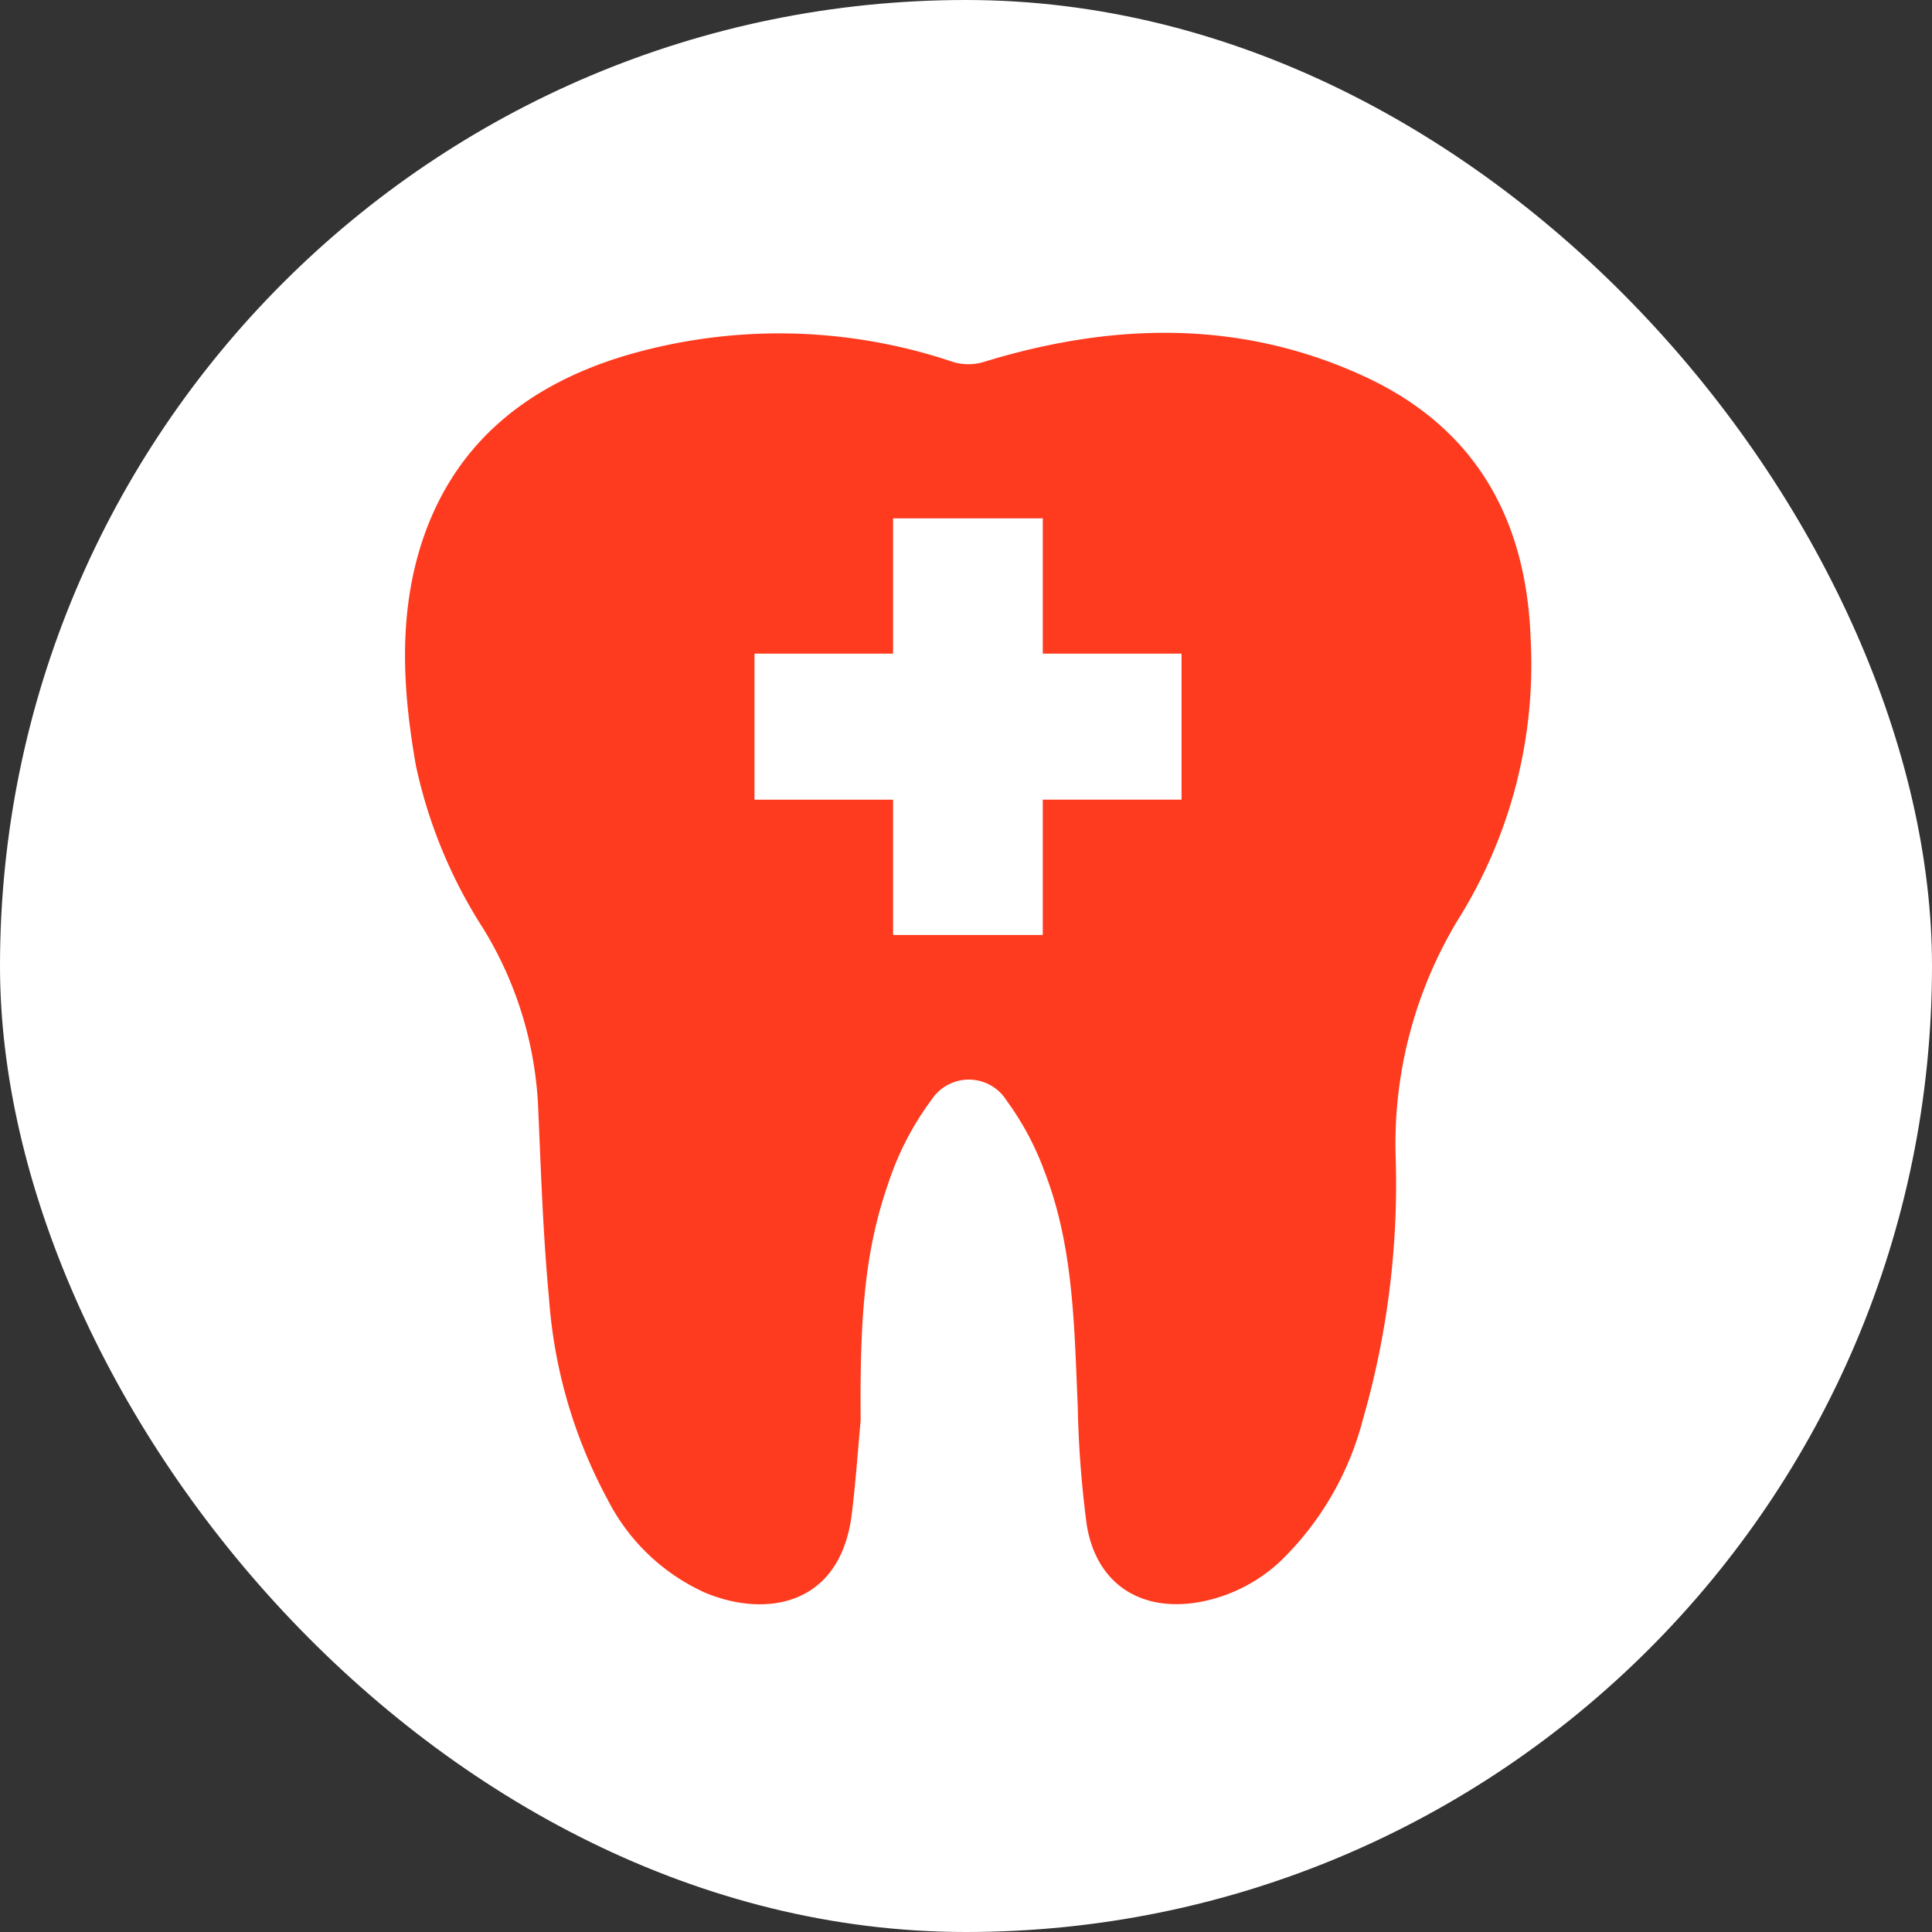
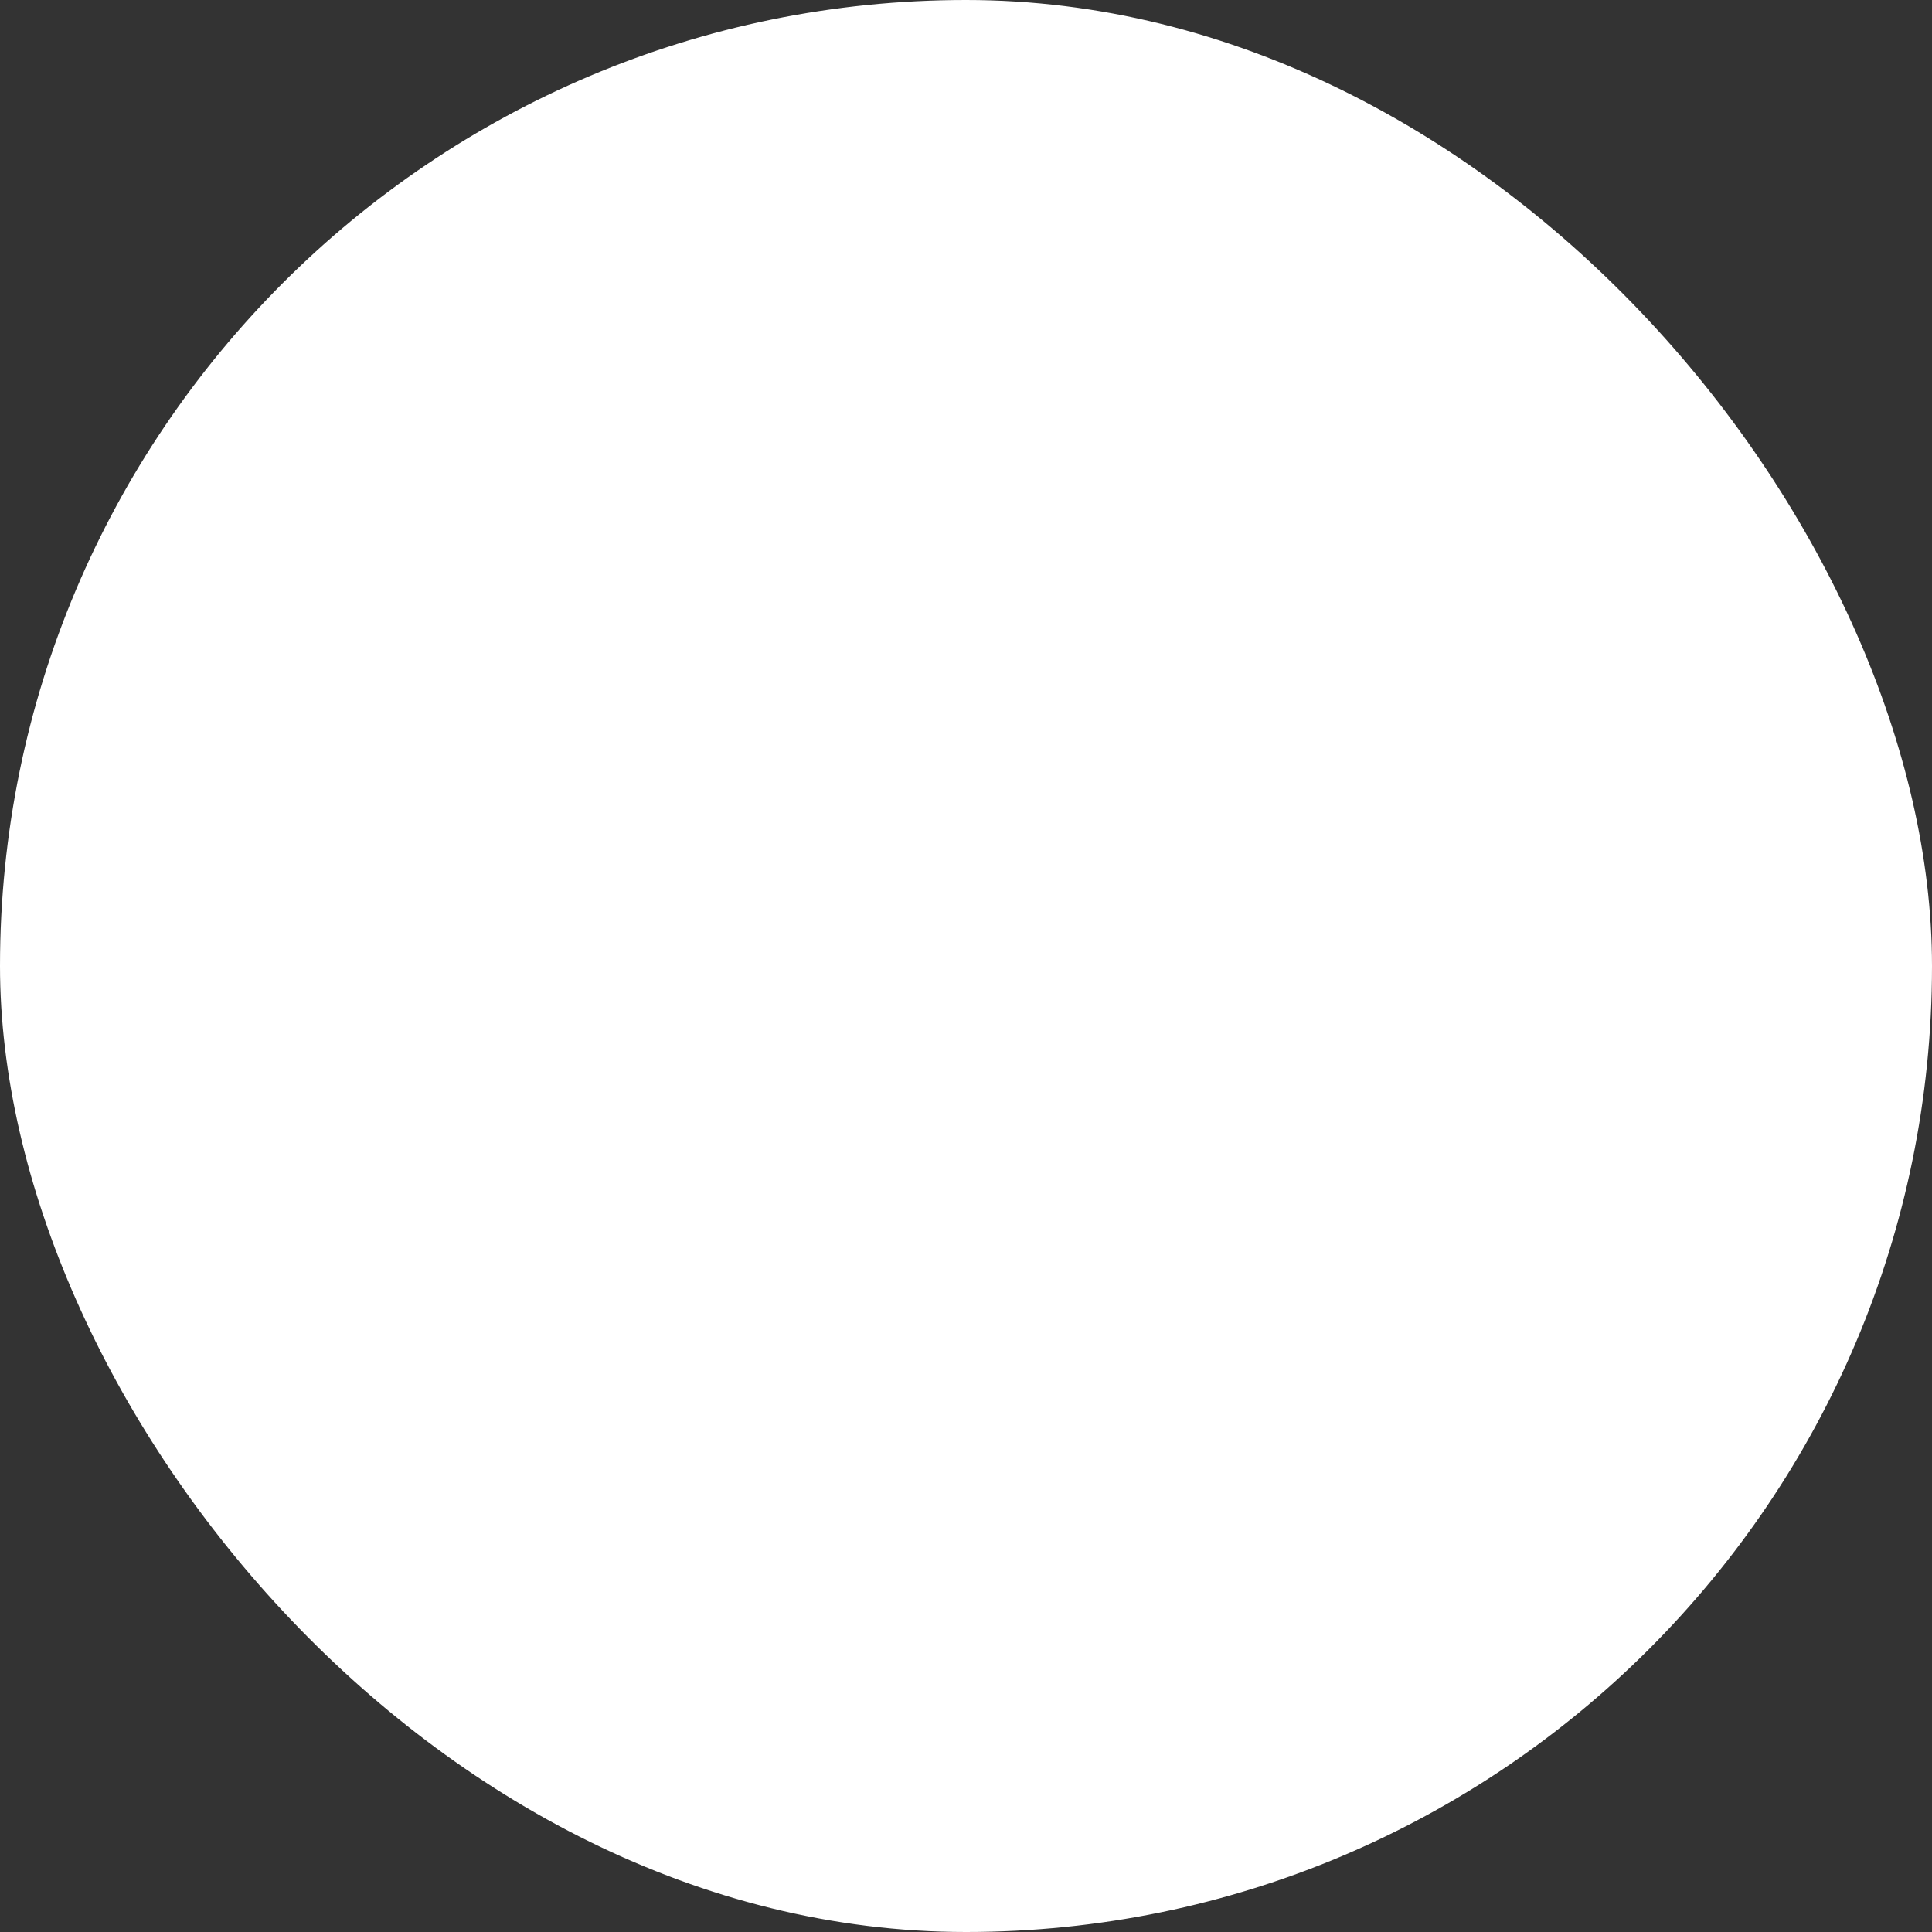
<svg xmlns="http://www.w3.org/2000/svg" id="Oral_Care" data-name="Oral Care" width="115" height="115" viewBox="0 0 115 115">
  <rect x="0" y="0" width="115" height="115" fill="#333333" stroke="none" />
  <defs>
    <style>
      .cls-1 {
        fill: #fff;
      }

      .cls-2 {
        fill: #fe3b1f;
        fill-rule: evenodd;
      }
    </style>
  </defs>
  <rect id="矩形_872" data-name="矩形 872" class="cls-1" width="115" height="115" rx="57.5" ry="57.5" />
-   <path id="形状_620" data-name="形状 620" class="cls-2" d="M4117.13,360.368c-7.37-3.371-14.97-3.162-22.6-.816a3.179,3.179,0,0,1-1.78,0,32.355,32.355,0,0,0-19.63-.354c-5.94,1.811-10.3,5.4-12.14,11.5-1.27,4.255-.98,8.587-0.22,12.894a29.268,29.268,0,0,0,4.03,9.721,22.193,22.193,0,0,1,3.24,10.529c0.17,3.818.29,7.645,0.65,11.447a29.575,29.575,0,0,0,3.49,11.974,12.093,12.093,0,0,0,5.81,5.545c3.61,1.5,8.04.791,8.72-4.679,0.23-1.857.36-3.728,0.53-5.592-0.06-6.567.31-10.322,1.7-14.27a17.446,17.446,0,0,1,2.53-4.822,2.651,2.651,0,0,1,4.46.07,17.029,17.029,0,0,1,2.26,4.235c1.73,4.468,1.76,9.2,1.97,13.9a62.773,62.773,0,0,0,.54,7.134c0.59,3.581,3.33,5.26,6.91,4.538a9.579,9.579,0,0,0,4.57-2.349,18.028,18.028,0,0,0,4.95-8.465,50.59,50.59,0,0,0,1.96-15.47,25.759,25.759,0,0,1,3.71-14.3,28.615,28.615,0,0,0,4.32-16.71C4126.86,368.853,4123.78,363.406,4117.13,360.368Zm-10.8,25.231h-8.26v8.055h-8.91V385.6h-8.25v-8.692h8.25v-8.055h8.91v8.055h8.26V385.6Z" transform="translate(-4036 -338)" />
</svg>